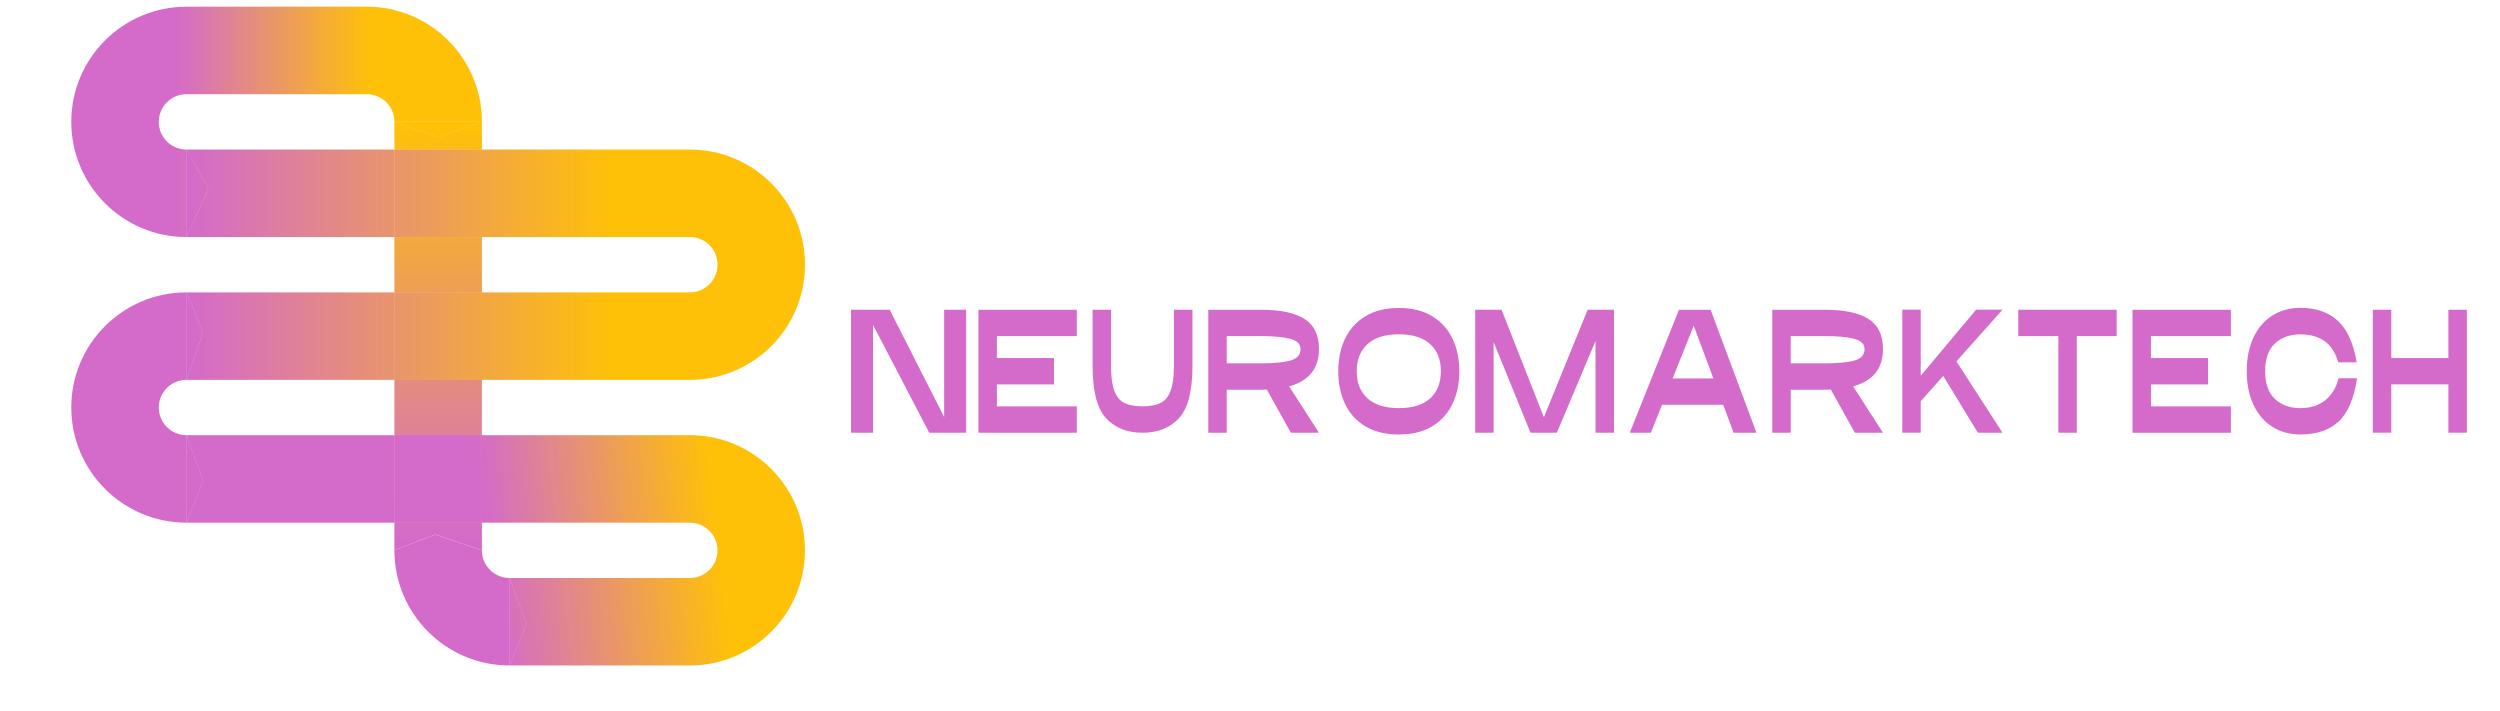
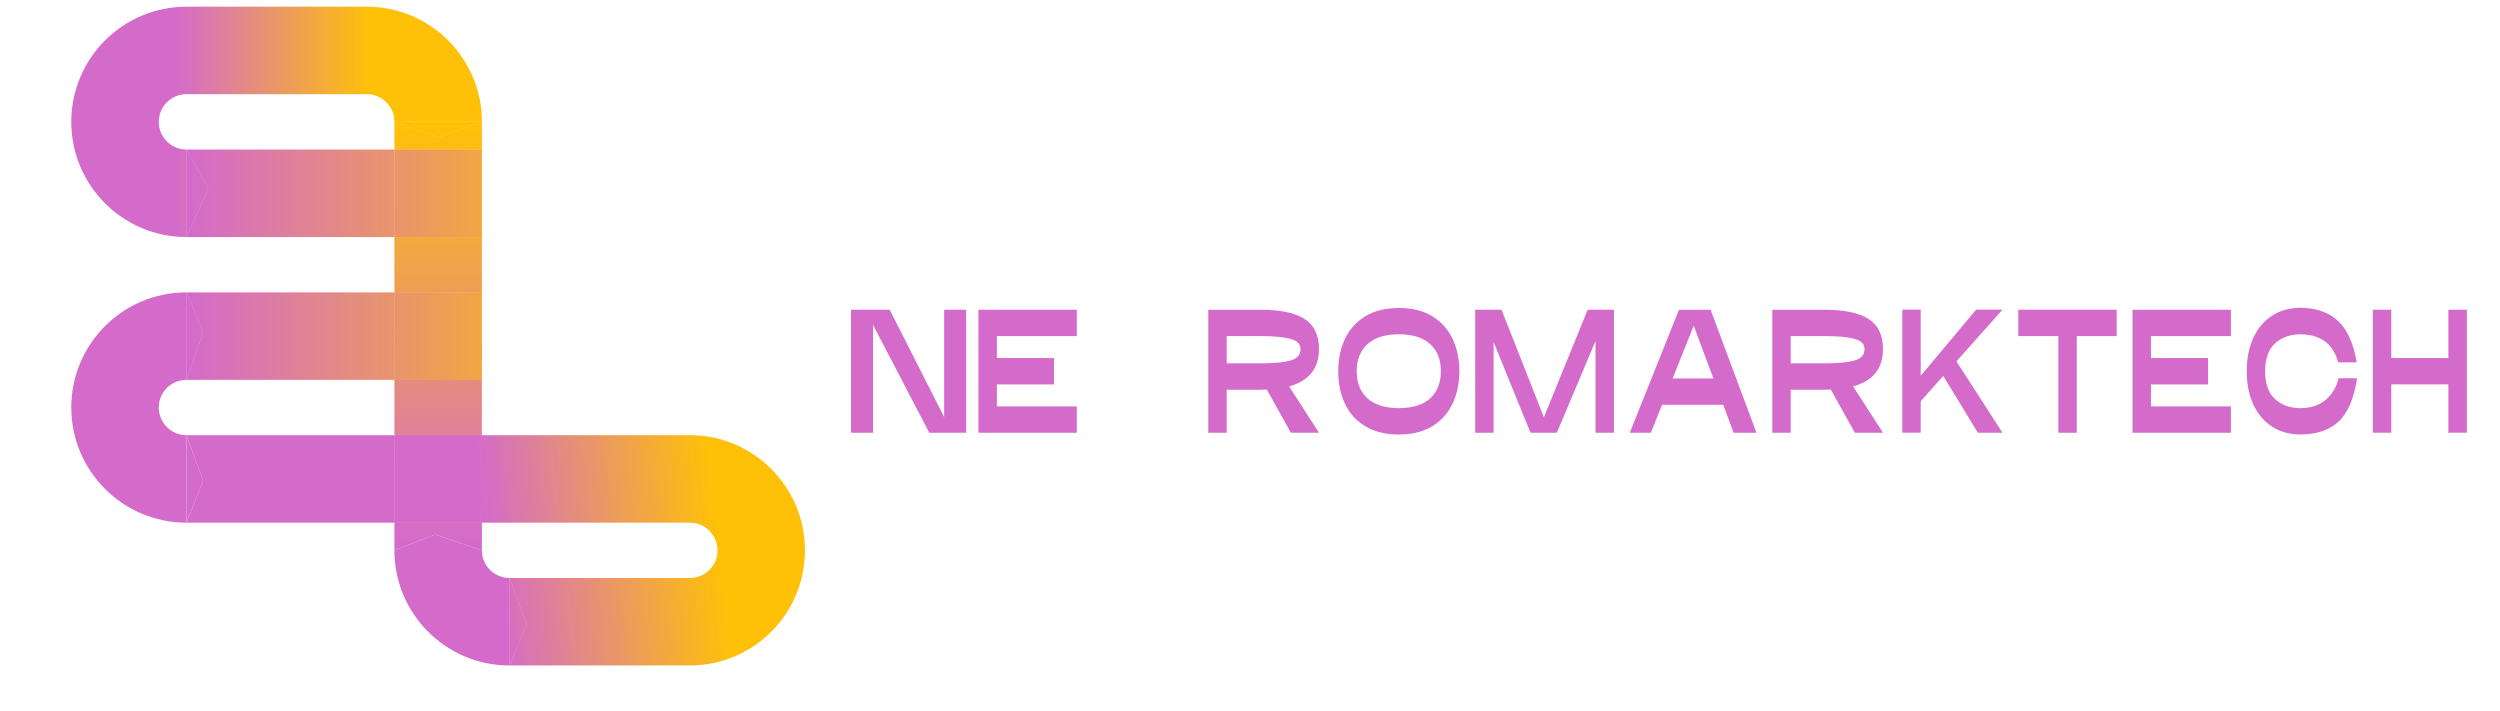
<svg xmlns="http://www.w3.org/2000/svg" xmlns:xlink="http://www.w3.org/1999/xlink" id="a" viewBox="0 0 586.08 166.79">
  <defs>
    <style>.s{fill:url(#k);}.t{fill:url(#c);}.u{fill:url(#d);}.v{fill:url(#l);}.w{fill:url(#h);}.x{fill:url(#o);}.y{fill:url(#j);}.z{fill:none;}.aa{fill:url(#g);}.ab{fill:url(#q);}.ac{fill:url(#m);}.ad{fill:url(#e);}.ae{fill:url(#i);}.af{fill:url(#f);}.ag{fill:url(#p);}.ah{fill:#d46bca;}.ai{fill:url(#b);}.aj{fill:url(#r);}.ak{fill:url(#n);}</style>
    <linearGradient id="b" x1="-1565.42" y1="2218.22" x2="-1243.22" y2="2218.22" gradientTransform="translate(-588.79 -358.99) rotate(-90) scale(.31)" gradientUnits="userSpaceOnUse">
      <stop offset="0" stop-color="#d46bca" />
      <stop offset="0" stop-color="#d46bc9" />
      <stop offset="0" stop-color="#d46cc8" />
      <stop offset=".01" stop-color="#d46cc8" />
      <stop offset=".02" stop-color="#d56cc7" />
      <stop offset=".02" stop-color="#d56dc6" />
      <stop offset=".02" stop-color="#d56dc5" />
      <stop offset=".03" stop-color="#d56ec4" />
      <stop offset=".03" stop-color="#d56ec4" />
      <stop offset=".04" stop-color="#d56ec3" />
      <stop offset=".04" stop-color="#d66fc2" />
      <stop offset=".04" stop-color="#d66fc1" />
      <stop offset=".05" stop-color="#d66fc1" />
      <stop offset=".05" stop-color="#d670c0" />
      <stop offset=".05" stop-color="#d670bf" />
      <stop offset=".06" stop-color="#d670be" />
      <stop offset=".06" stop-color="#d771bd" />
      <stop offset=".07" stop-color="#d771bd" />
      <stop offset=".07" stop-color="#d771bc" />
      <stop offset=".07" stop-color="#d772bb" />
      <stop offset=".08" stop-color="#d772ba" />
      <stop offset=".08" stop-color="#d872b9" />
      <stop offset=".09" stop-color="#d873b9" />
      <stop offset=".09" stop-color="#d873b8" />
      <stop offset=".09" stop-color="#d873b7" />
      <stop offset=".1" stop-color="#d874b6" />
      <stop offset=".1" stop-color="#d874b6" />
      <stop offset=".11" stop-color="#d974b5" />
      <stop offset=".11" stop-color="#d975b4" />
      <stop offset=".11" stop-color="#d975b3" />
      <stop offset=".12" stop-color="#d975b2" />
      <stop offset=".12" stop-color="#d976b2" />
      <stop offset=".12" stop-color="#d976b1" />
      <stop offset=".13" stop-color="#da76b0" />
      <stop offset=".13" stop-color="#da77af" />
      <stop offset=".14" stop-color="#da77af" />
      <stop offset=".14" stop-color="#da78ae" />
      <stop offset=".14" stop-color="#da78ad" />
      <stop offset=".15" stop-color="#da78ac" />
      <stop offset=".15" stop-color="#db79ab" />
      <stop offset=".16" stop-color="#db79ab" />
      <stop offset=".16" stop-color="#db79aa" />
      <stop offset=".16" stop-color="#db7aa9" />
      <stop offset=".17" stop-color="#db7aa8" />
      <stop offset=".17" stop-color="#dc7aa7" />
      <stop offset=".18" stop-color="#dc7ba7" />
      <stop offset=".18" stop-color="#dc7ba6" />
      <stop offset=".18" stop-color="#dc7ba5" />
      <stop offset=".19" stop-color="#dc7ca4" />
      <stop offset=".19" stop-color="#dc7ca4" />
      <stop offset=".2" stop-color="#dd7ca3" />
      <stop offset=".2" stop-color="#dd7da2" />
      <stop offset=".2" stop-color="#dd7da1" />
      <stop offset=".21" stop-color="#dd7da0" />
      <stop offset=".21" stop-color="#dd7ea0" />
      <stop offset=".21" stop-color="#dd7e9f" />
      <stop offset=".22" stop-color="#de7e9e" />
      <stop offset=".22" stop-color="#de7f9d" />
      <stop offset=".23" stop-color="#de7f9c" />
      <stop offset=".23" stop-color="#de7f9c" />
      <stop offset=".23" stop-color="#de809b" />
      <stop offset=".24" stop-color="#de809a" />
      <stop offset=".24" stop-color="#df8199" />
      <stop offset=".25" stop-color="#df8199" />
      <stop offset=".25" stop-color="#df8198" />
      <stop offset=".25" stop-color="#df8297" />
      <stop offset=".26" stop-color="#df8296" />
      <stop offset=".26" stop-color="#e08295" />
      <stop offset=".27" stop-color="#e08395" />
      <stop offset=".27" stop-color="#e08394" />
      <stop offset=".27" stop-color="#e08393" />
      <stop offset=".28" stop-color="#e08492" />
      <stop offset=".28" stop-color="#e08492" />
      <stop offset=".29" stop-color="#e18491" />
      <stop offset=".29" stop-color="#e18590" />
      <stop offset=".29" stop-color="#e1858f" />
      <stop offset=".3" stop-color="#e1858e" />
      <stop offset=".3" stop-color="#e1868e" />
      <stop offset=".3" stop-color="#e1868d" />
      <stop offset=".31" stop-color="#e2868c" />
      <stop offset=".31" stop-color="#e2878b" />
      <stop offset=".32" stop-color="#e2878a" />
      <stop offset=".32" stop-color="#e2878a" />
      <stop offset=".32" stop-color="#e28889" />
      <stop offset=".33" stop-color="#e28888" />
      <stop offset=".33" stop-color="#e38887" />
      <stop offset=".34" stop-color="#e38987" />
      <stop offset=".34" stop-color="#e38986" />
      <stop offset=".34" stop-color="#e38985" />
      <stop offset=".35" stop-color="#e38a84" />
      <stop offset=".35" stop-color="#e38a83" />
      <stop offset=".36" stop-color="#e48b83" />
      <stop offset=".36" stop-color="#e48b82" />
      <stop offset=".36" stop-color="#e48b81" />
      <stop offset=".37" stop-color="#e48c80" />
      <stop offset=".37" stop-color="#e48c7f" />
      <stop offset=".38" stop-color="#e58c7f" />
      <stop offset=".38" stop-color="#e58d7e" />
      <stop offset=".38" stop-color="#e58d7d" />
      <stop offset=".39" stop-color="#e58d7c" />
      <stop offset=".39" stop-color="#e58e7c" />
      <stop offset=".39" stop-color="#e58e7b" />
      <stop offset=".4" stop-color="#e68e7a" />
      <stop offset=".4" stop-color="#e68f79" />
      <stop offset=".41" stop-color="#e68f78" />
      <stop offset=".41" stop-color="#e68f78" />
      <stop offset=".41" stop-color="#e69077" />
      <stop offset=".42" stop-color="#e69076" />
      <stop offset=".42" stop-color="#e79075" />
      <stop offset=".43" stop-color="#e79175" />
      <stop offset=".43" stop-color="#e79174" />
      <stop offset=".43" stop-color="#e79173" />
      <stop offset=".44" stop-color="#e79272" />
      <stop offset=".44" stop-color="#e79271" />
      <stop offset=".45" stop-color="#e89271" />
      <stop offset=".45" stop-color="#e89370" />
      <stop offset=".45" stop-color="#e8936f" />
      <stop offset=".46" stop-color="#e8946e" />
      <stop offset=".46" stop-color="#e8946d" />
      <stop offset=".46" stop-color="#e9946d" />
      <stop offset=".47" stop-color="#e9956c" />
      <stop offset=".47" stop-color="#e9956b" />
      <stop offset=".48" stop-color="#e9956a" />
      <stop offset=".48" stop-color="#e9966a" />
      <stop offset=".48" stop-color="#e99669" />
      <stop offset=".49" stop-color="#ea9668" />
      <stop offset=".49" stop-color="#ea9767" />
      <stop offset=".5" stop-color="#ea9766" />
      <stop offset=".5" stop-color="#ea9766" />
      <stop offset=".5" stop-color="#ea9865" />
      <stop offset=".51" stop-color="#ea9864" />
      <stop offset=".51" stop-color="#eb9863" />
      <stop offset=".52" stop-color="#eb9962" />
      <stop offset=".52" stop-color="#eb9962" />
      <stop offset=".52" stop-color="#eb9961" />
      <stop offset=".53" stop-color="#eb9a60" />
      <stop offset=".53" stop-color="#eb9a5f" />
      <stop offset=".54" stop-color="#ec9a5f" />
      <stop offset=".54" stop-color="#ec9b5e" />
      <stop offset=".54" stop-color="#ec9b5d" />
      <stop offset=".55" stop-color="#ec9b5c" />
      <stop offset=".55" stop-color="#ec9c5b" />
      <stop offset=".55" stop-color="#ec9c5b" />
      <stop offset=".56" stop-color="#ed9c5a" />
      <stop offset=".56" stop-color="#ed9d59" />
      <stop offset=".57" stop-color="#ed9d58" />
      <stop offset=".57" stop-color="#ed9e58" />
      <stop offset=".57" stop-color="#ed9e57" />
      <stop offset=".58" stop-color="#ee9e56" />
      <stop offset=".58" stop-color="#ee9f55" />
      <stop offset=".59" stop-color="#ee9f54" />
      <stop offset=".59" stop-color="#ee9f54" />
      <stop offset=".59" stop-color="#eea053" />
      <stop offset=".6" stop-color="#eea052" />
      <stop offset=".6" stop-color="#efa051" />
      <stop offset=".61" stop-color="#efa150" />
      <stop offset=".61" stop-color="#efa150" />
      <stop offset=".61" stop-color="#efa14f" />
      <stop offset=".62" stop-color="#efa24e" />
      <stop offset=".62" stop-color="#efa24d" />
      <stop offset=".62" stop-color="#f0a24d" />
      <stop offset=".63" stop-color="#f0a34c" />
      <stop offset=".63" stop-color="#f0a34b" />
      <stop offset=".64" stop-color="#f0a34a" />
      <stop offset=".64" stop-color="#f0a449" />
      <stop offset=".64" stop-color="#f0a449" />
      <stop offset=".65" stop-color="#f1a448" />
      <stop offset=".65" stop-color="#f1a547" />
      <stop offset=".66" stop-color="#f1a546" />
      <stop offset=".66" stop-color="#f1a545" />
      <stop offset=".66" stop-color="#f1a645" />
      <stop offset=".67" stop-color="#f2a644" />
      <stop offset=".67" stop-color="#f2a643" />
      <stop offset=".68" stop-color="#f2a742" />
      <stop offset=".68" stop-color="#f2a742" />
      <stop offset=".68" stop-color="#f2a841" />
      <stop offset=".69" stop-color="#f2a840" />
      <stop offset=".69" stop-color="#f3a83f" />
      <stop offset=".7" stop-color="#f3a93e" />
      <stop offset=".7" stop-color="#f3a93e" />
      <stop offset=".7" stop-color="#f3a93d" />
      <stop offset=".71" stop-color="#f3aa3c" />
      <stop offset=".71" stop-color="#f3aa3b" />
      <stop offset=".71" stop-color="#f4aa3a" />
      <stop offset=".72" stop-color="#f4ab3a" />
      <stop offset=".72" stop-color="#f4ab39" />
      <stop offset=".73" stop-color="#f4ab38" />
      <stop offset=".73" stop-color="#f4ac37" />
      <stop offset=".73" stop-color="#f4ac37" />
      <stop offset=".74" stop-color="#f5ac36" />
      <stop offset=".74" stop-color="#f5ad35" />
      <stop offset=".75" stop-color="#f5ad34" />
      <stop offset=".75" stop-color="#f5ad33" />
      <stop offset=".75" stop-color="#f5ae33" />
      <stop offset=".76" stop-color="#f6ae32" />
      <stop offset=".76" stop-color="#f6ae31" />
      <stop offset=".77" stop-color="#f6af30" />
      <stop offset=".77" stop-color="#f6af30" />
      <stop offset=".77" stop-color="#f6af2f" />
      <stop offset=".78" stop-color="#f6b02e" />
      <stop offset=".78" stop-color="#f7b02d" />
      <stop offset=".79" stop-color="#f7b12c" />
      <stop offset=".79" stop-color="#f7b12c" />
      <stop offset=".79" stop-color="#f7b12b" />
      <stop offset=".8" stop-color="#f7b22a" />
      <stop offset=".8" stop-color="#f7b229" />
      <stop offset=".8" stop-color="#f8b228" />
      <stop offset=".81" stop-color="#f8b328" />
      <stop offset=".81" stop-color="#f8b327" />
      <stop offset=".82" stop-color="#f8b326" />
      <stop offset=".82" stop-color="#f8b425" />
      <stop offset=".82" stop-color="#f8b425" />
      <stop offset=".83" stop-color="#f9b424" />
      <stop offset=".83" stop-color="#f9b523" />
      <stop offset=".84" stop-color="#f9b522" />
      <stop offset=".84" stop-color="#f9b521" />
      <stop offset=".84" stop-color="#f9b621" />
      <stop offset=".85" stop-color="#f9b620" />
      <stop offset=".85" stop-color="#fab61f" />
      <stop offset=".86" stop-color="#fab71e" />
      <stop offset=".86" stop-color="#fab71d" />
      <stop offset=".86" stop-color="#fab71d" />
      <stop offset=".87" stop-color="#fab81c" />
      <stop offset=".87" stop-color="#fbb81b" />
      <stop offset=".88" stop-color="#fbb81a" />
      <stop offset=".88" stop-color="#fbb91a" />
      <stop offset=".88" stop-color="#fbb919" />
      <stop offset=".89" stop-color="#fbb918" />
      <stop offset=".89" stop-color="#fbba17" />
      <stop offset=".89" stop-color="#fcba16" />
      <stop offset=".9" stop-color="#fcbb16" />
      <stop offset=".9" stop-color="#fcbb15" />
      <stop offset=".91" stop-color="#fcbb14" />
      <stop offset=".91" stop-color="#fcbc13" />
      <stop offset=".91" stop-color="#fcbc13" />
      <stop offset=".92" stop-color="#fdbc12" />
      <stop offset=".92" stop-color="#fdbd11" />
      <stop offset=".93" stop-color="#fdbd10" />
      <stop offset=".93" stop-color="#fdbd0f" />
      <stop offset=".93" stop-color="#fdbe0f" />
      <stop offset=".94" stop-color="#fdbe0e" />
      <stop offset=".94" stop-color="#febe0d" />
      <stop offset=".95" stop-color="#febf0c" />
      <stop offset=".95" stop-color="#febf0b" />
      <stop offset=".95" stop-color="#febf0b" />
      <stop offset=".96" stop-color="#fec00a" />
      <stop offset=".96" stop-color="#ffc009" />
      <stop offset=".96" stop-color="#ffc008" />
      <stop offset=".97" stop-color="#ffc108" />
      <stop offset="1" stop-color="#ffc107" />
    </linearGradient>
    <linearGradient id="c" x1="-1565.42" x2="-1243.22" xlink:href="#b" />
    <linearGradient id="d" x1="-1600.64" y1="2023.07" x2="-1546.01" y2="2501.75" gradientTransform="translate(-588.79 -358.99) rotate(-90) scale(.31)" gradientUnits="userSpaceOnUse">
      <stop offset="0" stop-color="#d46bca" />
      <stop offset=".04" stop-color="#d46bca" />
      <stop offset=".5" stop-color="#d46bca" />
      <stop offset=".51" stop-color="#d46bca" />
      <stop offset=".51" stop-color="#d46bc9" />
      <stop offset=".52" stop-color="#d46cc9" />
      <stop offset=".52" stop-color="#d56dc7" />
      <stop offset=".52" stop-color="#d56dc5" />
      <stop offset=".53" stop-color="#d66ec3" />
      <stop offset=".53" stop-color="#d66fc0" />
      <stop offset=".54" stop-color="#d670be" />
      <stop offset=".54" stop-color="#d771bc" />
      <stop offset=".54" stop-color="#d772ba" />
      <stop offset=".55" stop-color="#d873b8" />
      <stop offset=".55" stop-color="#d874b6" />
      <stop offset=".55" stop-color="#d975b4" />
      <stop offset=".56" stop-color="#d976b2" />
      <stop offset=".56" stop-color="#da77b0" />
      <stop offset=".57" stop-color="#da78ad" />
      <stop offset=".57" stop-color="#db79ab" />
      <stop offset=".57" stop-color="#db7aa9" />
      <stop offset=".58" stop-color="#dc7aa7" />
      <stop offset=".58" stop-color="#dc7ba5" />
      <stop offset=".59" stop-color="#dd7ca3" />
      <stop offset=".59" stop-color="#dd7da1" />
      <stop offset=".59" stop-color="#dd7e9f" />
      <stop offset=".6" stop-color="#de7f9d" />
      <stop offset=".6" stop-color="#de809a" />
      <stop offset=".61" stop-color="#df8198" />
      <stop offset=".61" stop-color="#df8296" />
      <stop offset=".61" stop-color="#e08394" />
      <stop offset=".62" stop-color="#e08492" />
      <stop offset=".62" stop-color="#e18590" />
      <stop offset=".62" stop-color="#e1868e" />
      <stop offset=".63" stop-color="#e2878c" />
      <stop offset=".63" stop-color="#e2878a" />
      <stop offset=".64" stop-color="#e38887" />
      <stop offset=".64" stop-color="#e38985" />
      <stop offset=".64" stop-color="#e48a83" />
      <stop offset=".65" stop-color="#e48b81" />
      <stop offset=".65" stop-color="#e48c7f" />
      <stop offset=".66" stop-color="#e58d7d" />
      <stop offset=".66" stop-color="#e58e7b" />
      <stop offset=".66" stop-color="#e68f79" />
      <stop offset=".67" stop-color="#e69077" />
      <stop offset=".67" stop-color="#e79174" />
      <stop offset=".68" stop-color="#e79272" />
      <stop offset=".68" stop-color="#e89370" />
      <stop offset=".68" stop-color="#e8946e" />
      <stop offset=".69" stop-color="#e9946c" />
      <stop offset=".69" stop-color="#e9956a" />
      <stop offset=".7" stop-color="#ea9668" />
      <stop offset=".7" stop-color="#ea9766" />
      <stop offset=".7" stop-color="#eb9864" />
      <stop offset=".71" stop-color="#eb9962" />
      <stop offset=".71" stop-color="#eb9a5f" />
      <stop offset=".71" stop-color="#ec9b5d" />
      <stop offset=".72" stop-color="#ec9c5b" />
      <stop offset=".72" stop-color="#ed9d59" />
      <stop offset=".73" stop-color="#ed9e57" />
      <stop offset=".73" stop-color="#ee9f55" />
      <stop offset=".73" stop-color="#eea053" />
      <stop offset=".74" stop-color="#efa151" />
      <stop offset=".74" stop-color="#efa14f" />
      <stop offset=".75" stop-color="#f0a24c" />
      <stop offset=".75" stop-color="#f0a34a" />
      <stop offset=".75" stop-color="#f1a448" />
      <stop offset=".76" stop-color="#f1a546" />
      <stop offset=".76" stop-color="#f2a644" />
      <stop offset=".77" stop-color="#f2a742" />
      <stop offset=".77" stop-color="#f2a840" />
      <stop offset=".77" stop-color="#f3a93e" />
      <stop offset=".78" stop-color="#f3aa3c" />
      <stop offset=".78" stop-color="#f4ab39" />
      <stop offset=".79" stop-color="#f4ac37" />
      <stop offset=".79" stop-color="#f5ad35" />
      <stop offset=".79" stop-color="#f5ae33" />
      <stop offset=".8" stop-color="#f6ae31" />
      <stop offset=".8" stop-color="#f6af2f" />
      <stop offset=".8" stop-color="#f7b02d" />
      <stop offset=".81" stop-color="#f7b12b" />
      <stop offset=".81" stop-color="#f8b229" />
      <stop offset=".82" stop-color="#f8b326" />
      <stop offset=".82" stop-color="#f8b424" />
      <stop offset=".82" stop-color="#f9b522" />
      <stop offset=".83" stop-color="#f9b620" />
      <stop offset=".83" stop-color="#fab71e" />
      <stop offset=".84" stop-color="#fab81c" />
      <stop offset=".84" stop-color="#fbb91a" />
      <stop offset=".84" stop-color="#fbba18" />
      <stop offset=".85" stop-color="#fcbb16" />
      <stop offset=".85" stop-color="#fcbb13" />
      <stop offset=".86" stop-color="#fdbc11" />
      <stop offset=".86" stop-color="#fdbd0f" />
      <stop offset=".86" stop-color="#febe0d" />
      <stop offset=".87" stop-color="#febf0b" />
      <stop offset=".87" stop-color="#ffc009" />
      <stop offset=".88" stop-color="#ffc107" />
      <stop offset=".96" stop-color="#ffc107" />
      <stop offset="1" stop-color="#ffc107" />
    </linearGradient>
    <linearGradient id="e" x1="-1522.32" y1="2014.14" x2="-1467.7" y2="2492.82" xlink:href="#d" />
    <linearGradient id="f" x1="-1565.42" x2="-1243.22" xlink:href="#b" />
    <linearGradient id="g" x1="-1534.84" y1="2015.56" x2="-1480.21" y2="2494.25" xlink:href="#d" />
    <linearGradient id="h" x1="-1646.9" y1="2028.35" x2="-1592.27" y2="2507.03" xlink:href="#d" />
    <linearGradient id="i" x1="-1513.52" y1="2013.13" x2="-1458.89" y2="2491.81" xlink:href="#d" />
    <linearGradient id="j" x1="-1243.22" y1="1942.34" x2="-1243.22" y2="2251.11" gradientTransform="translate(-588.79 -358.99) rotate(-90) scale(.31)" gradientUnits="userSpaceOnUse">
      <stop offset="0" stop-color="#d46bca" />
      <stop offset=".25" stop-color="#d46bca" />
      <stop offset=".28" stop-color="#d46bca" />
      <stop offset=".29" stop-color="#d46bca" />
      <stop offset=".29" stop-color="#d46bc9" />
      <stop offset=".3" stop-color="#d46cc8" />
      <stop offset=".3" stop-color="#d56cc7" />
      <stop offset=".3" stop-color="#d56dc5" />
      <stop offset=".31" stop-color="#d56ec4" />
      <stop offset=".31" stop-color="#d66fc2" />
      <stop offset=".32" stop-color="#d66fc0" />
      <stop offset=".32" stop-color="#d670bf" />
      <stop offset=".32" stop-color="#d771bd" />
      <stop offset=".33" stop-color="#d771bc" />
      <stop offset=".33" stop-color="#d772ba" />
      <stop offset=".34" stop-color="#d873b9" />
      <stop offset=".34" stop-color="#d873b7" />
      <stop offset=".34" stop-color="#d874b5" />
      <stop offset=".35" stop-color="#d975b4" />
      <stop offset=".35" stop-color="#d976b2" />
      <stop offset=".36" stop-color="#da76b1" />
      <stop offset=".36" stop-color="#da77af" />
      <stop offset=".36" stop-color="#da78ad" />
      <stop offset=".37" stop-color="#db78ac" />
      <stop offset=".37" stop-color="#db79aa" />
      <stop offset=".38" stop-color="#db7aa9" />
      <stop offset=".38" stop-color="#dc7ba7" />
      <stop offset=".38" stop-color="#dc7ba5" />
      <stop offset=".39" stop-color="#dc7ca4" />
      <stop offset=".39" stop-color="#dd7da2" />
      <stop offset=".39" stop-color="#dd7da1" />
      <stop offset=".4" stop-color="#dd7e9f" />
      <stop offset=".4" stop-color="#de7f9d" />
      <stop offset=".41" stop-color="#de7f9c" />
      <stop offset=".41" stop-color="#de809a" />
      <stop offset=".41" stop-color="#df8199" />
      <stop offset=".42" stop-color="#df8297" />
      <stop offset=".42" stop-color="#e08295" />
      <stop offset=".43" stop-color="#e08394" />
      <stop offset=".43" stop-color="#e08492" />
      <stop offset=".43" stop-color="#e18491" />
      <stop offset=".44" stop-color="#e1858f" />
      <stop offset=".44" stop-color="#e1868d" />
      <stop offset=".45" stop-color="#e2868c" />
      <stop offset=".45" stop-color="#e2878a" />
      <stop offset=".45" stop-color="#e28889" />
      <stop offset=".46" stop-color="#e38987" />
      <stop offset=".46" stop-color="#e38985" />
      <stop offset=".46" stop-color="#e38a84" />
      <stop offset=".47" stop-color="#e48b82" />
      <stop offset=".47" stop-color="#e48b81" />
      <stop offset=".48" stop-color="#e48c7f" />
      <stop offset=".48" stop-color="#e58d7d" />
      <stop offset=".48" stop-color="#e58e7c" />
      <stop offset=".49" stop-color="#e68e7a" />
      <stop offset=".49" stop-color="#e68f79" />
      <stop offset=".5" stop-color="#e69077" />
      <stop offset=".5" stop-color="#e79075" />
      <stop offset=".5" stop-color="#e79174" />
      <stop offset=".51" stop-color="#e79272" />
      <stop offset=".51" stop-color="#e89271" />
      <stop offset=".52" stop-color="#e8936f" />
      <stop offset=".52" stop-color="#e8946d" />
      <stop offset=".52" stop-color="#e9956c" />
      <stop offset=".53" stop-color="#e9956a" />
      <stop offset=".53" stop-color="#e99669" />
      <stop offset=".54" stop-color="#ea9767" />
      <stop offset=".54" stop-color="#ea9765" />
      <stop offset=".54" stop-color="#ea9864" />
      <stop offset=".55" stop-color="#eb9962" />
      <stop offset=".55" stop-color="#eb9a61" />
      <stop offset=".55" stop-color="#ec9a5f" />
      <stop offset=".56" stop-color="#ec9b5d" />
      <stop offset=".56" stop-color="#ec9c5c" />
      <stop offset=".57" stop-color="#ed9c5a" />
      <stop offset=".57" stop-color="#ed9d59" />
      <stop offset=".57" stop-color="#ed9e57" />
      <stop offset=".58" stop-color="#ee9e55" />
      <stop offset=".58" stop-color="#ee9f54" />
      <stop offset=".59" stop-color="#eea052" />
      <stop offset=".59" stop-color="#efa151" />
      <stop offset=".59" stop-color="#efa14f" />
      <stop offset=".6" stop-color="#efa24d" />
      <stop offset=".6" stop-color="#f0a34c" />
      <stop offset=".61" stop-color="#f0a34a" />
      <stop offset=".61" stop-color="#f0a449" />
      <stop offset=".61" stop-color="#f1a547" />
      <stop offset=".62" stop-color="#f1a545" />
      <stop offset=".62" stop-color="#f2a644" />
      <stop offset=".62" stop-color="#f2a742" />
      <stop offset=".63" stop-color="#f2a841" />
      <stop offset=".63" stop-color="#f3a83f" />
      <stop offset=".64" stop-color="#f3a93d" />
      <stop offset=".64" stop-color="#f3aa3c" />
      <stop offset=".64" stop-color="#f4aa3a" />
      <stop offset=".65" stop-color="#f4ab39" />
      <stop offset=".65" stop-color="#f4ac37" />
      <stop offset=".66" stop-color="#f5ad35" />
      <stop offset=".66" stop-color="#f5ad34" />
      <stop offset=".66" stop-color="#f5ae32" />
      <stop offset=".67" stop-color="#f6af31" />
      <stop offset=".67" stop-color="#f6af2f" />
      <stop offset=".68" stop-color="#f6b02d" />
      <stop offset=".68" stop-color="#f7b12c" />
      <stop offset=".68" stop-color="#f7b12a" />
      <stop offset=".69" stop-color="#f8b229" />
      <stop offset=".69" stop-color="#f8b327" />
      <stop offset=".7" stop-color="#f8b425" />
      <stop offset=".7" stop-color="#f9b424" />
      <stop offset=".7" stop-color="#f9b522" />
      <stop offset=".71" stop-color="#f9b621" />
      <stop offset=".71" stop-color="#fab61f" />
      <stop offset=".71" stop-color="#fab71d" />
      <stop offset=".72" stop-color="#fab81c" />
      <stop offset=".72" stop-color="#fbb81a" />
      <stop offset=".73" stop-color="#fbb919" />
      <stop offset=".73" stop-color="#fbba17" />
      <stop offset=".73" stop-color="#fcbb15" />
      <stop offset=".74" stop-color="#fcbb14" />
      <stop offset=".74" stop-color="#fcbc12" />
      <stop offset=".75" stop-color="#fdbd11" />
      <stop offset=".75" stop-color="#fdbd0f" />
      <stop offset=".75" stop-color="#febe0d" />
      <stop offset=".76" stop-color="#febf0c" />
      <stop offset=".76" stop-color="#fec00a" />
      <stop offset=".77" stop-color="#ffc009" />
      <stop offset=".77" stop-color="#ffc108" />
      <stop offset=".77" stop-color="#ffc107" />
      <stop offset=".78" stop-color="#ffc107" />
      <stop offset=".81" stop-color="#ffc107" />
      <stop offset=".88" stop-color="#ffc107" />
      <stop offset="1" stop-color="#ffc107" />
    </linearGradient>
    <linearGradient id="k" x1="-1565.42" x2="-1243.22" xlink:href="#b" />
    <linearGradient id="l" x1="-1249.01" y1="1942.34" x2="-1249.01" y2="2251.11" xlink:href="#j" />
    <linearGradient id="m" x1="-1404.32" y1="2494.09" x2="-1404.32" y2="2028.93" gradientTransform="translate(-588.79 -358.99) rotate(-90) scale(.31)" gradientUnits="userSpaceOnUse">
      <stop offset="0" stop-color="#ffc107" />
      <stop offset=".25" stop-color="#ffc107" />
      <stop offset=".28" stop-color="#ffc107" />
      <stop offset=".29" stop-color="#ffc008" />
      <stop offset=".29" stop-color="#fec009" />
      <stop offset=".29" stop-color="#febf0a" />
      <stop offset=".3" stop-color="#febf0c" />
      <stop offset=".3" stop-color="#febf0d" />
      <stop offset=".3" stop-color="#fdbe0e" />
      <stop offset=".31" stop-color="#fdbe0f" />
      <stop offset=".31" stop-color="#fdbd10" />
      <stop offset=".32" stop-color="#fdbd11" />
      <stop offset=".32" stop-color="#fdbc12" />
      <stop offset=".32" stop-color="#fcbc13" />
      <stop offset=".33" stop-color="#fcbb14" />
      <stop offset=".33" stop-color="#fcbb15" />
      <stop offset=".34" stop-color="#fcba17" />
      <stop offset=".34" stop-color="#fbba18" />
      <stop offset=".34" stop-color="#fbb919" />
      <stop offset=".35" stop-color="#fbb91a" />
      <stop offset=".35" stop-color="#fbb81b" />
      <stop offset=".36" stop-color="#fab81c" />
      <stop offset=".36" stop-color="#fab71d" />
      <stop offset=".36" stop-color="#fab71e" />
      <stop offset=".37" stop-color="#fab61f" />
      <stop offset=".37" stop-color="#f9b621" />
      <stop offset=".38" stop-color="#f9b522" />
      <stop offset=".38" stop-color="#f9b523" />
      <stop offset=".38" stop-color="#f9b424" />
      <stop offset=".39" stop-color="#f8b425" />
      <stop offset=".39" stop-color="#f8b326" />
      <stop offset=".39" stop-color="#f8b327" />
      <stop offset=".4" stop-color="#f8b228" />
      <stop offset=".4" stop-color="#f7b229" />
      <stop offset=".41" stop-color="#f7b12b" />
      <stop offset=".41" stop-color="#f7b12c" />
      <stop offset=".41" stop-color="#f7b02d" />
      <stop offset=".42" stop-color="#f6b02e" />
      <stop offset=".42" stop-color="#f6af2f" />
      <stop offset=".43" stop-color="#f6af30" />
      <stop offset=".43" stop-color="#f6ae31" />
      <stop offset=".43" stop-color="#f5ae32" />
      <stop offset=".44" stop-color="#f5ad33" />
      <stop offset=".44" stop-color="#f5ad34" />
      <stop offset=".45" stop-color="#f5ac36" />
      <stop offset=".45" stop-color="#f4ac37" />
      <stop offset=".45" stop-color="#f4ab38" />
      <stop offset=".46" stop-color="#f4ab39" />
      <stop offset=".46" stop-color="#f4ab3a" />
      <stop offset=".46" stop-color="#f3aa3b" />
      <stop offset=".47" stop-color="#f3aa3c" />
      <stop offset=".47" stop-color="#f3a93d" />
      <stop offset=".48" stop-color="#f3a93e" />
      <stop offset=".48" stop-color="#f2a840" />
      <stop offset=".48" stop-color="#f2a841" />
      <stop offset=".49" stop-color="#f2a742" />
      <stop offset=".49" stop-color="#f2a743" />
      <stop offset=".5" stop-color="#f2a644" />
      <stop offset=".5" stop-color="#f1a645" />
      <stop offset=".5" stop-color="#f1a546" />
      <stop offset=".51" stop-color="#f1a547" />
      <stop offset=".51" stop-color="#f1a448" />
      <stop offset=".52" stop-color="#f0a44a" />
      <stop offset=".52" stop-color="#f0a34b" />
      <stop offset=".52" stop-color="#f0a34c" />
      <stop offset=".53" stop-color="#f0a24d" />
      <stop offset=".53" stop-color="#efa24e" />
      <stop offset=".54" stop-color="#efa14f" />
      <stop offset=".54" stop-color="#efa150" />
      <stop offset=".54" stop-color="#efa051" />
      <stop offset=".55" stop-color="#eea052" />
      <stop offset=".55" stop-color="#ee9f53" />
      <stop offset=".55" stop-color="#ee9f55" />
      <stop offset=".56" stop-color="#ee9e56" />
      <stop offset=".56" stop-color="#ed9e57" />
      <stop offset=".57" stop-color="#ed9d58" />
      <stop offset=".57" stop-color="#ed9d59" />
      <stop offset=".57" stop-color="#ed9c5a" />
      <stop offset=".58" stop-color="#ec9c5b" />
      <stop offset=".58" stop-color="#ec9b5c" />
      <stop offset=".59" stop-color="#ec9b5d" />
      <stop offset=".59" stop-color="#ec9a5f" />
      <stop offset=".59" stop-color="#eb9a60" />
      <stop offset=".6" stop-color="#eb9961" />
      <stop offset=".6" stop-color="#eb9962" />
      <stop offset=".61" stop-color="#eb9863" />
      <stop offset=".61" stop-color="#ea9864" />
      <stop offset=".61" stop-color="#ea9765" />
      <stop offset=".62" stop-color="#ea9766" />
      <stop offset=".62" stop-color="#ea9767" />
      <stop offset=".62" stop-color="#e99669" />
      <stop offset=".63" stop-color="#e9966a" />
      <stop offset=".63" stop-color="#e9956b" />
      <stop offset=".64" stop-color="#e9956c" />
      <stop offset=".64" stop-color="#e8946d" />
      <stop offset=".64" stop-color="#e8946e" />
      <stop offset=".65" stop-color="#e8936f" />
      <stop offset=".65" stop-color="#e89370" />
      <stop offset=".66" stop-color="#e79271" />
      <stop offset=".66" stop-color="#e79272" />
      <stop offset=".66" stop-color="#e79174" />
      <stop offset=".67" stop-color="#e79175" />
      <stop offset=".67" stop-color="#e69076" />
      <stop offset=".68" stop-color="#e69077" />
      <stop offset=".68" stop-color="#e68f78" />
      <stop offset=".68" stop-color="#e68f79" />
      <stop offset=".69" stop-color="#e68e7a" />
      <stop offset=".69" stop-color="#e58e7b" />
      <stop offset=".7" stop-color="#e58d7c" />
      <stop offset=".7" stop-color="#e58d7e" />
      <stop offset=".7" stop-color="#e58c7f" />
      <stop offset=".71" stop-color="#e48c80" />
      <stop offset=".71" stop-color="#e48b81" />
      <stop offset=".71" stop-color="#e48b82" />
      <stop offset=".72" stop-color="#e48a83" />
      <stop offset=".72" stop-color="#e38a84" />
      <stop offset=".73" stop-color="#e38985" />
      <stop offset=".73" stop-color="#e38986" />
      <stop offset=".73" stop-color="#e38887" />
      <stop offset=".74" stop-color="#e28889" />
      <stop offset=".74" stop-color="#e2878a" />
      <stop offset=".75" stop-color="#e2878b" />
      <stop offset=".75" stop-color="#e2868c" />
      <stop offset=".75" stop-color="#e1868d" />
      <stop offset=".76" stop-color="#e1858e" />
      <stop offset=".76" stop-color="#e1858f" />
      <stop offset=".77" stop-color="#e18490" />
      <stop offset=".77" stop-color="#e08491" />
      <stop offset=".77" stop-color="#e08393" />
      <stop offset=".78" stop-color="#e08394" />
      <stop offset=".78" stop-color="#e08395" />
      <stop offset=".79" stop-color="#df8296" />
      <stop offset=".79" stop-color="#df8297" />
      <stop offset=".79" stop-color="#df8198" />
      <stop offset=".8" stop-color="#df8199" />
      <stop offset=".8" stop-color="#de809a" />
      <stop offset=".8" stop-color="#de809b" />
      <stop offset=".81" stop-color="#de7f9d" />
      <stop offset=".81" stop-color="#de7f9e" />
      <stop offset=".82" stop-color="#dd7e9f" />
      <stop offset=".82" stop-color="#dd7ea0" />
      <stop offset=".82" stop-color="#dd7da1" />
      <stop offset=".83" stop-color="#dd7da2" />
      <stop offset=".83" stop-color="#dc7ca3" />
      <stop offset=".84" stop-color="#dc7ca4" />
      <stop offset=".84" stop-color="#dc7ba5" />
      <stop offset=".84" stop-color="#dc7ba6" />
      <stop offset=".85" stop-color="#db7aa8" />
      <stop offset=".85" stop-color="#db7aa9" />
      <stop offset=".86" stop-color="#db79aa" />
      <stop offset=".86" stop-color="#db79ab" />
      <stop offset=".86" stop-color="#db78ac" />
      <stop offset=".87" stop-color="#da78ad" />
      <stop offset=".87" stop-color="#da77ae" />
      <stop offset=".88" stop-color="#da77af" />
      <stop offset=".88" stop-color="#da76b0" />
      <stop offset=".88" stop-color="#d976b2" />
      <stop offset=".89" stop-color="#d975b3" />
      <stop offset=".89" stop-color="#d975b4" />
      <stop offset=".89" stop-color="#d974b5" />
      <stop offset=".9" stop-color="#d874b6" />
      <stop offset=".9" stop-color="#d873b7" />
      <stop offset=".91" stop-color="#d873b8" />
      <stop offset=".91" stop-color="#d872b9" />
      <stop offset=".91" stop-color="#d772ba" />
      <stop offset=".92" stop-color="#d771bc" />
      <stop offset=".92" stop-color="#d771bd" />
      <stop offset=".93" stop-color="#d770be" />
      <stop offset=".93" stop-color="#d670bf" />
      <stop offset=".93" stop-color="#d670c0" />
      <stop offset=".94" stop-color="#d66fc1" />
      <stop offset=".94" stop-color="#d66fc2" />
      <stop offset=".95" stop-color="#d56ec3" />
      <stop offset=".95" stop-color="#d56ec4" />
      <stop offset=".95" stop-color="#d56dc5" />
      <stop offset=".96" stop-color="#d56dc7" />
      <stop offset=".96" stop-color="#d46cc8" />
      <stop offset=".96" stop-color="#d46cc9" />
      <stop offset=".97" stop-color="#d46bca" />
      <stop offset="1" stop-color="#d46bca" />
    </linearGradient>
    <linearGradient id="n" x1="-1350.62" y1="2494.09" x2="-1350.62" y2="2028.93" xlink:href="#m" />
    <linearGradient id="o" x1="-1296.93" x2="-1296.93" xlink:href="#m" />
    <linearGradient id="p" x1="-1296.93" x2="-1296.93" xlink:href="#m" />
    <linearGradient id="q" x1="-1296.93" y1="1942.34" x2="-1296.93" y2="2251.11" xlink:href="#j" />
    <linearGradient id="r" x1="-1296.93" x2="-1296.93" xlink:href="#m" />
  </defs>
  <path class="z" d="M112.97,129.02h0c0,3.58,2.9,6.48,6.48,6.48h42.27c3.59,0,6.49-2.9,6.49-6.48s-2.9-6.49-6.49-6.49h-48.75v6.49Z" />
  <path class="z" d="M161.73,68.54c3.58,0,6.48-2.91,6.48-6.49s-2.9-6.48-6.48-6.48h-48.76v12.97h48.76Z" />
  <path class="z" d="M92.46,28.57c0-3.58-2.91-6.49-6.49-6.49h-42.27c-3.58,0-6.49,2.91-6.49,6.49s2.91,6.49,6.49,6.49h48.76v-6.49Z" />
  <path class="z" d="M92.46,102.02v-12.97h-48.76c-3.58,0-6.49,2.9-6.49,6.48s2.91,6.49,6.49,6.49h48.76Z" />
  <rect class="ai" x="92.46" y="89.05" width="20.51" height="12.97" />
  <polygon class="ai" points="92.46 28.57 92.46 35.06 112.97 35.06 112.97 28.57 102.72 32.18 92.46 28.57" />
  <rect class="ai" x="92.46" y="55.57" width="20.51" height="12.97" />
  <polygon class="t" points="112.97 129.02 112.97 122.53 92.46 122.53 92.46 129.02 102.01 125.31 112.97 129.02" />
  <path class="ah" d="M112.97,129.02h0l-10.96-3.71-9.55,3.71c0,14.9,12.09,26.99,26.99,26.99v-20.51c-3.58,0-6.48-2.9-6.48-6.48Z" />
  <path class="ah" d="M43.71,122.53v-20.51c-3.58,0-6.49-2.9-6.49-6.49s2.91-6.48,6.49-6.48v-20.51c-14.91,0-27,12.09-27,26.99s12.09,27,27,27Z" />
  <path class="u" d="M161.72,122.53c3.59,0,6.49,2.9,6.49,6.49s-2.9,6.48-6.49,6.48h-42.27l3.93,10.82-3.93,9.69h42.27c14.91,0,26.99-12.09,26.99-26.99s-12.08-27-27-27h-48.75v20.51h48.75Z" />
  <polygon class="ad" points="43.71 102.02 47.62 112.68 43.71 122.53 92.46 122.53 92.46 102.02 43.71 102.02" />
  <rect class="af" x="92.46" y="102.02" width="20.51" height="20.51" />
  <rect class="aa" x="92.46" y="102.02" width="20.51" height="20.51" />
  <polygon class="ah" points="119.45 135.5 119.45 156.01 123.38 146.32 119.45 135.5" />
  <polygon class="w" points="119.45 135.5 119.45 156.01 123.38 146.32 119.45 135.5" />
-   <polygon class="ah" points="43.71 102.02 43.71 122.53 47.62 112.68 43.71 102.02" />
  <polygon class="ae" points="43.71 102.02 43.71 122.53 47.62 112.68 43.71 102.02" />
  <path class="y" d="M37.22,28.57c0-3.58,2.91-6.49,6.49-6.49h42.27c3.58,0,6.49,2.91,6.49,6.49h20.51c0-14.91-12.09-27-27-27h-42.27c-14.91,0-27,12.09-27,27s12.09,27,27,27v-20.51c-3.58,0-6.49-2.91-6.49-6.49Z" />
  <polygon class="s" points="102.72 32.18 112.97 28.57 92.46 28.57 102.72 32.18" />
  <polygon class="v" points="102.72 32.18 112.97 28.57 92.46 28.57 102.72 32.18" />
  <polygon class="ac" points="43.71 89.05 92.46 89.05 92.46 68.54 43.71 68.54 47.62 77.96 43.71 89.05" />
-   <path class="ak" d="M112.97,55.57h48.76c3.58,0,6.48,2.9,6.48,6.48s-2.9,6.49-6.48,6.49h-48.76v20.51h48.76c14.9,0,26.99-12.09,26.99-27s-12.09-26.99-26.99-26.99h-48.76v20.51h0Z" />
  <polygon class="x" points="43.71 35.06 48.83 44.21 43.71 55.57 92.46 55.57 92.46 35.06 43.71 35.06" />
  <rect class="ai" x="92.46" y="68.54" width="20.51" height="20.51" />
  <rect class="ac" x="92.46" y="68.54" width="20.51" height="20.51" />
  <rect class="ai" x="92.46" y="35.06" width="20.51" height="20.51" />
  <rect class="ag" x="92.46" y="35.06" width="20.51" height="20.51" />
  <polygon class="ah" points="47.62 77.96 43.71 68.54 43.71 89.05 47.62 77.96" />
  <polygon class="ac" points="47.62 77.96 43.71 68.54 43.71 89.05 47.62 77.96" />
  <polygon class="ab" points="43.71 35.06 43.71 55.57 48.83 44.21 43.71 35.06" />
  <polygon class="aj" points="43.71 35.06 43.71 55.57 48.83 44.21 43.71 35.06" />
  <path class="ah" d="M221.34,72.61h5.15v28.83h-8.65l-13.18-25.29v25.29h-5.15v-28.83h9.06l12.77,25.17v-25.17Z" />
  <path class="ah" d="M252.44,78.79h-18.74v5.15h13.39v6.18h-13.39v5.15h18.74v6.18h-23.06v-28.83h23.06v6.18Z" />
-   <path class="ah" d="M279.55,72.61v13.18c0,5.88-1.05,9.96-3.16,12.24-2.1,2.28-4.95,3.42-8.55,3.42s-6.45-1.14-8.55-3.42c-2.1-2.28-3.15-6.36-3.15-12.24v-13.18h4.32v13.18c0,2.56.27,4.52.8,5.89.53,1.37,1.33,2.32,2.39,2.82,1.06.51,2.45.76,4.18.76s3.13-.25,4.18-.76c1.06-.51,1.85-1.45,2.39-2.82.53-1.37.8-3.33.8-5.89v-13.18h4.33Z" />
  <path class="ah" d="M309.21,81.84c0,4.53-2.33,7.44-7,8.74l7,10.87h-6.59l-5.64-10.13c-.28.03-.71.04-1.32.04h-8.08v10.09h-4.32v-28.83h12.4c4.48,0,7.85.71,10.13,2.14,2.28,1.43,3.42,3.79,3.42,7.08ZM287.58,85.18h8.08c2.99,0,5.28-.22,6.86-.66,1.58-.44,2.37-1.33,2.37-2.68,0-1.18-.8-1.98-2.41-2.41-1.6-.43-3.88-.64-6.82-.64h-8.08v6.39Z" />
  <path class="ah" d="M327.94,101.86c-3.13,0-5.76-.65-7.89-1.94-2.13-1.29-3.72-3.06-4.76-5.29-1.05-2.24-1.56-4.77-1.56-7.6s.53-5.36,1.58-7.6c1.06-2.24,2.66-4,4.78-5.29,2.13-1.29,4.74-1.94,7.85-1.94s5.71.64,7.83,1.94,3.7,3.06,4.76,5.29c1.06,2.24,1.59,4.77,1.59,7.6s-.53,5.36-1.59,7.6c-1.06,2.24-2.64,4-4.76,5.29-2.12,1.29-4.72,1.94-7.83,1.94ZM327.94,95.68c3.21,0,5.66-.76,7.33-2.29,1.68-1.52,2.51-3.65,2.51-6.37s-.83-4.84-2.51-6.36c-1.67-1.52-4.12-2.29-7.33-2.29s-5.66.76-7.35,2.29-2.53,3.64-2.53,6.36.84,4.85,2.53,6.37c1.69,1.52,4.14,2.29,7.35,2.29Z" />
  <path class="ah" d="M378.37,72.61v28.83h-4.33v-21.5l-9.06,21.5h-6.18l-8.65-21.25v21.25h-4.32v-28.83h6.18l9.93,25.21,10.26-25.21h6.18Z" />
-   <path class="ah" d="M406.41,101.45l-2.43-6.55h-14.34l-2.63,6.55h-4.94l11.53-28.83h7.42l10.75,28.83h-5.36ZM392.12,88.72h9.56l-4.62-12.36-4.94,12.36Z" />
+   <path class="ah" d="M406.41,101.45l-2.43-6.55h-14.34l-2.63,6.55h-4.94l11.53-28.83h7.42l10.75,28.83ZM392.12,88.72h9.56l-4.62-12.36-4.94,12.36Z" />
  <path class="ah" d="M441.43,81.84c0,4.53-2.33,7.44-7,8.74l7,10.87h-6.59l-5.64-10.13c-.28.03-.71.04-1.32.04h-8.08v10.09h-4.32v-28.83h12.4c4.48,0,7.85.71,10.13,2.14,2.28,1.43,3.42,3.79,3.42,7.08ZM419.8,85.18h8.08c2.99,0,5.28-.22,6.86-.66,1.58-.44,2.37-1.33,2.37-2.68,0-1.18-.8-1.98-2.41-2.41-1.6-.43-3.88-.64-6.82-.64h-8.08v6.39Z" />
  <path class="ah" d="M469.44,72.61l-10.79,12.11,10.79,16.72h-5.77l-8.11-13.31-5.28,5.93v7.37h-4.32v-28.83h4.32v15.49l12.98-15.49h6.18Z" />
  <path class="ah" d="M496.21,72.61v6.18h-9.35v22.66h-4.32v-22.66h-9.39v-6.18h23.06Z" />
  <path class="ah" d="M522.99,78.79h-18.74v5.15h13.39v6.18h-13.39v5.15h18.74v6.18h-23.06v-28.83h23.06v6.18Z" />
  <path class="ah" d="M548.16,84.97c-1.21-4.39-4.18-6.59-8.9-6.59-2.42,0-4.4.72-5.94,2.14-1.53,1.43-2.3,3.6-2.3,6.51s.77,5.08,2.3,6.51c1.54,1.43,3.52,2.14,5.94,2.14s4.35-.63,5.89-1.88c1.53-1.25,2.56-2.95,3.09-5.13h4.33c-.72,4.78-2.17,8.17-4.35,10.17-2.18,2.01-5.17,3.01-8.95,3.01-2.5,0-4.7-.6-6.59-1.82-1.9-1.21-3.37-2.93-4.41-5.17-1.05-2.24-1.56-4.86-1.56-7.85s.52-5.61,1.56-7.85c1.04-2.24,2.51-3.96,4.41-5.17,1.89-1.21,4.09-1.82,6.59-1.82,3.65,0,6.58,1.01,8.77,3.01,2.2,2.01,3.68,5.26,4.45,9.76h-4.32Z" />
  <path class="ah" d="M573.98,72.61h4.33v28.83h-4.33v-11.33h-13.39v11.33h-4.32v-28.83h4.32v11.33h13.39v-11.33Z" />
</svg>